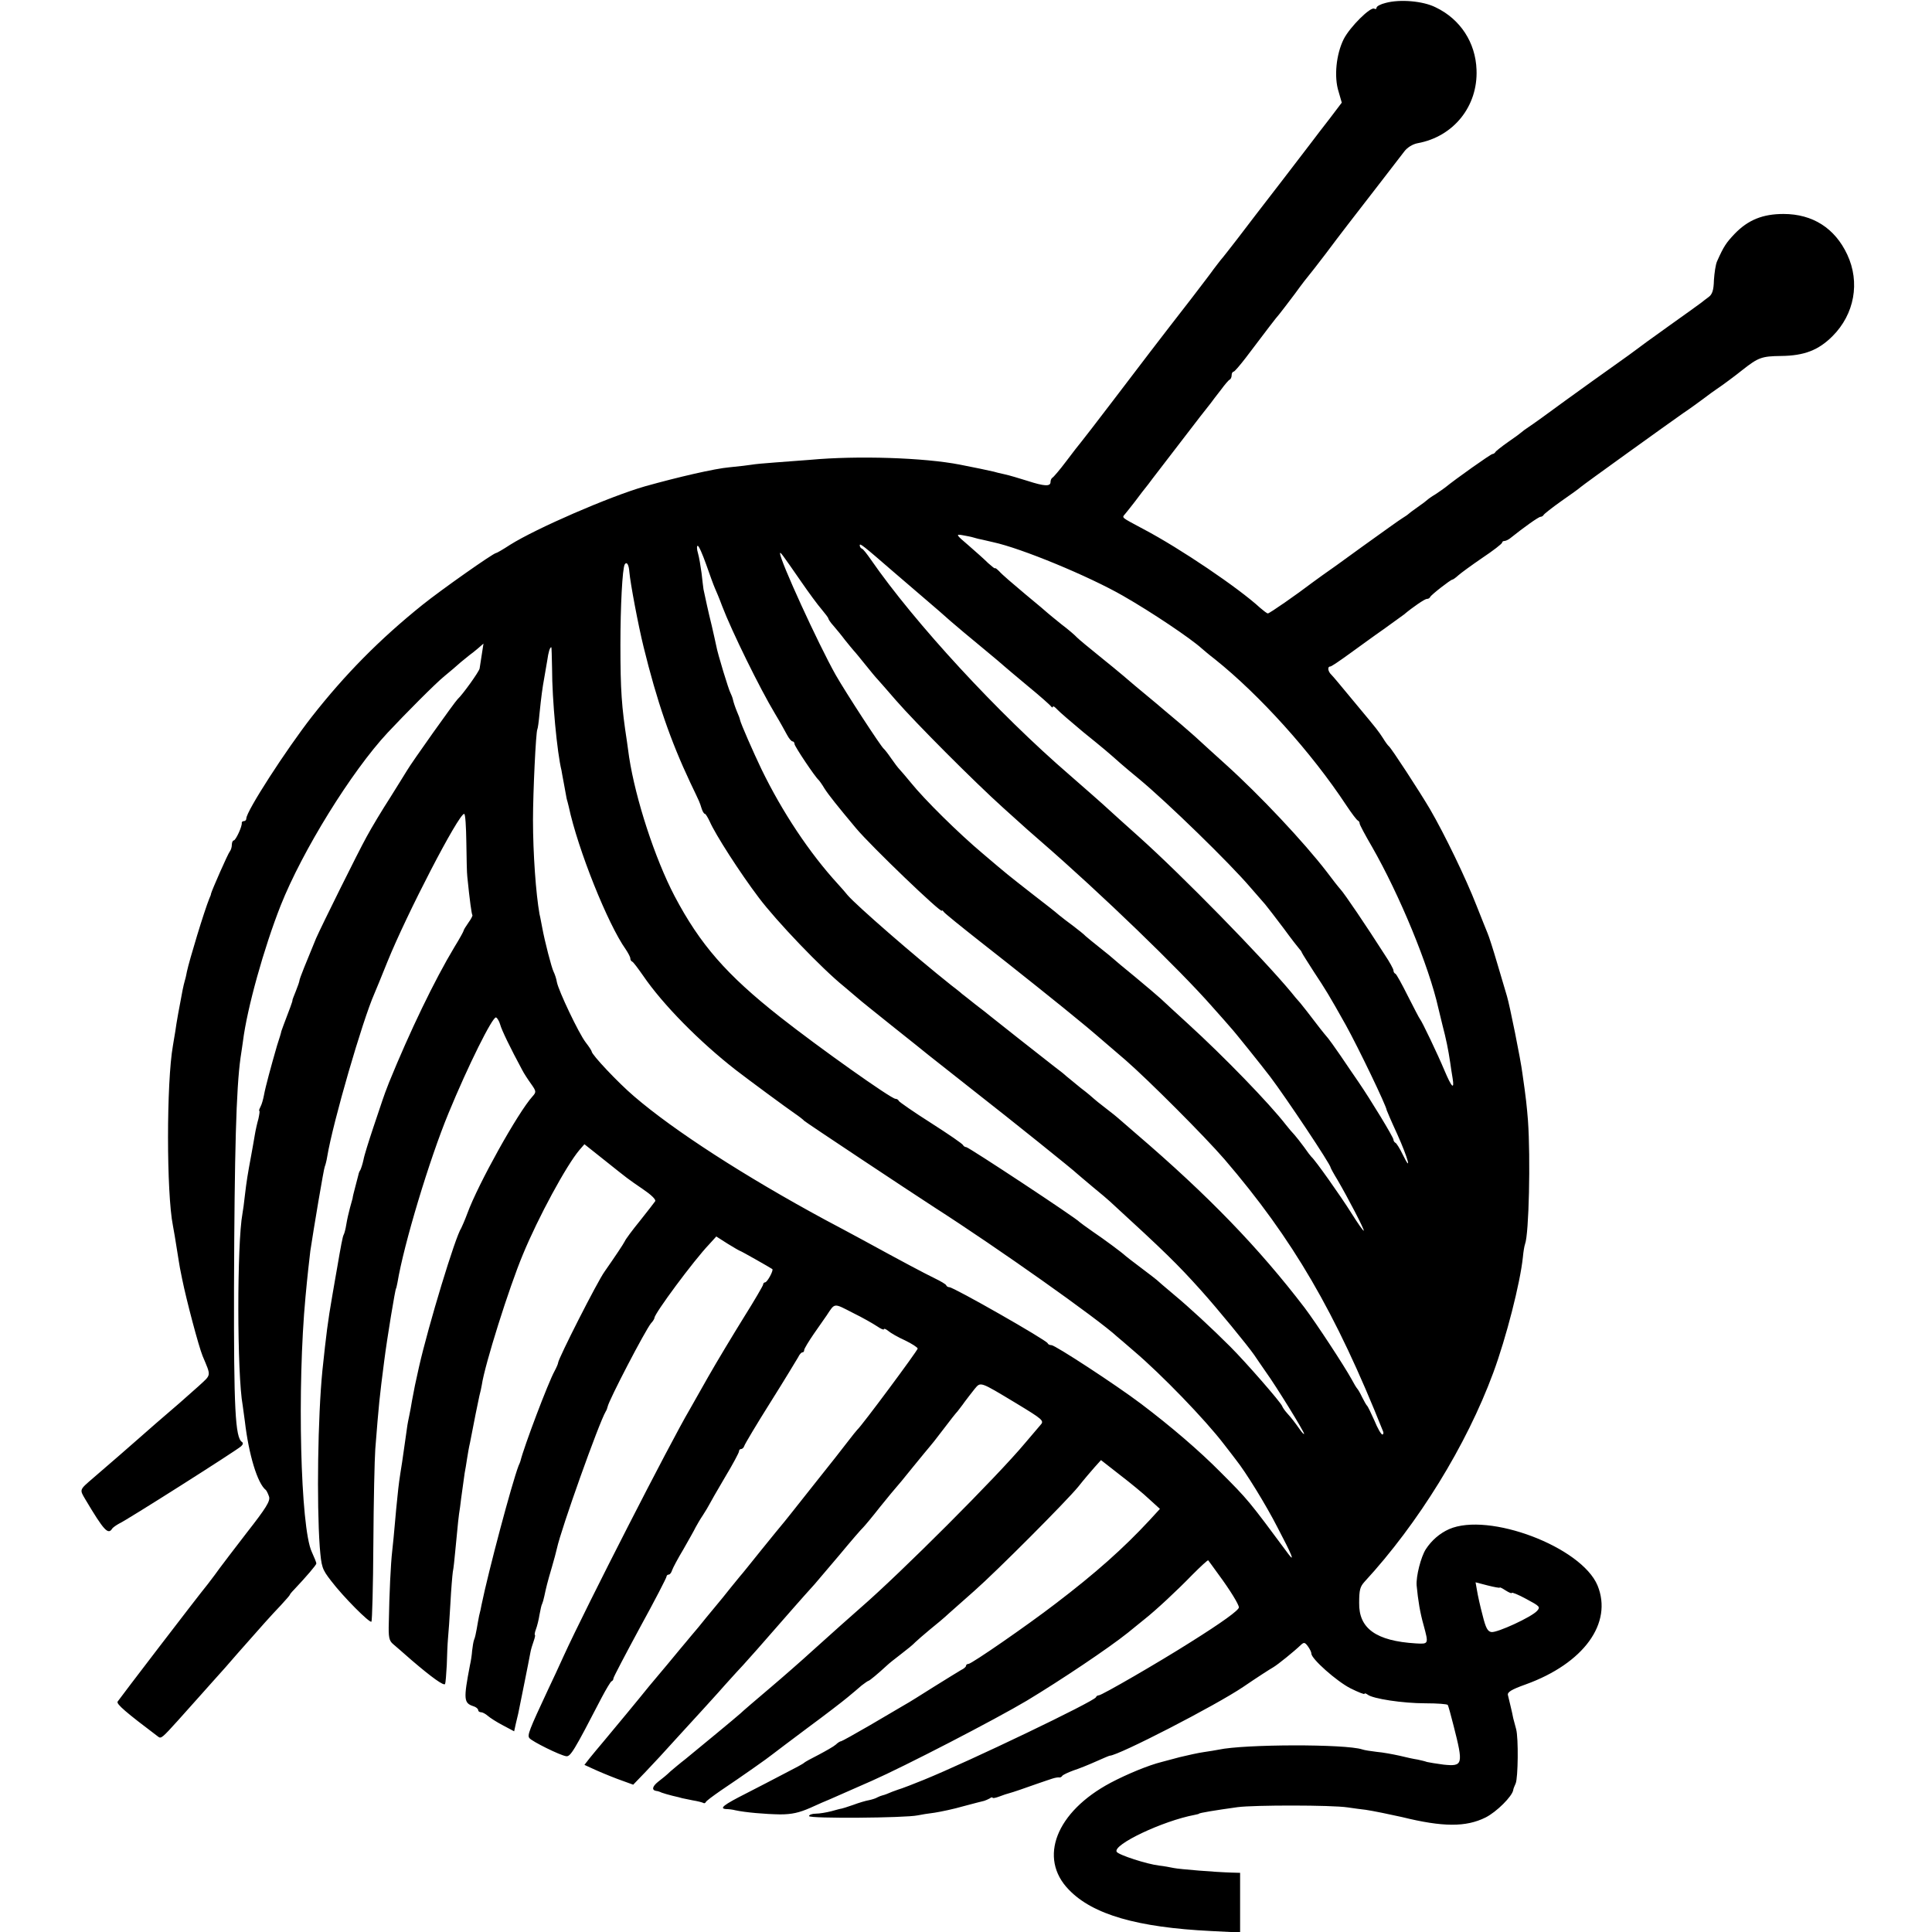
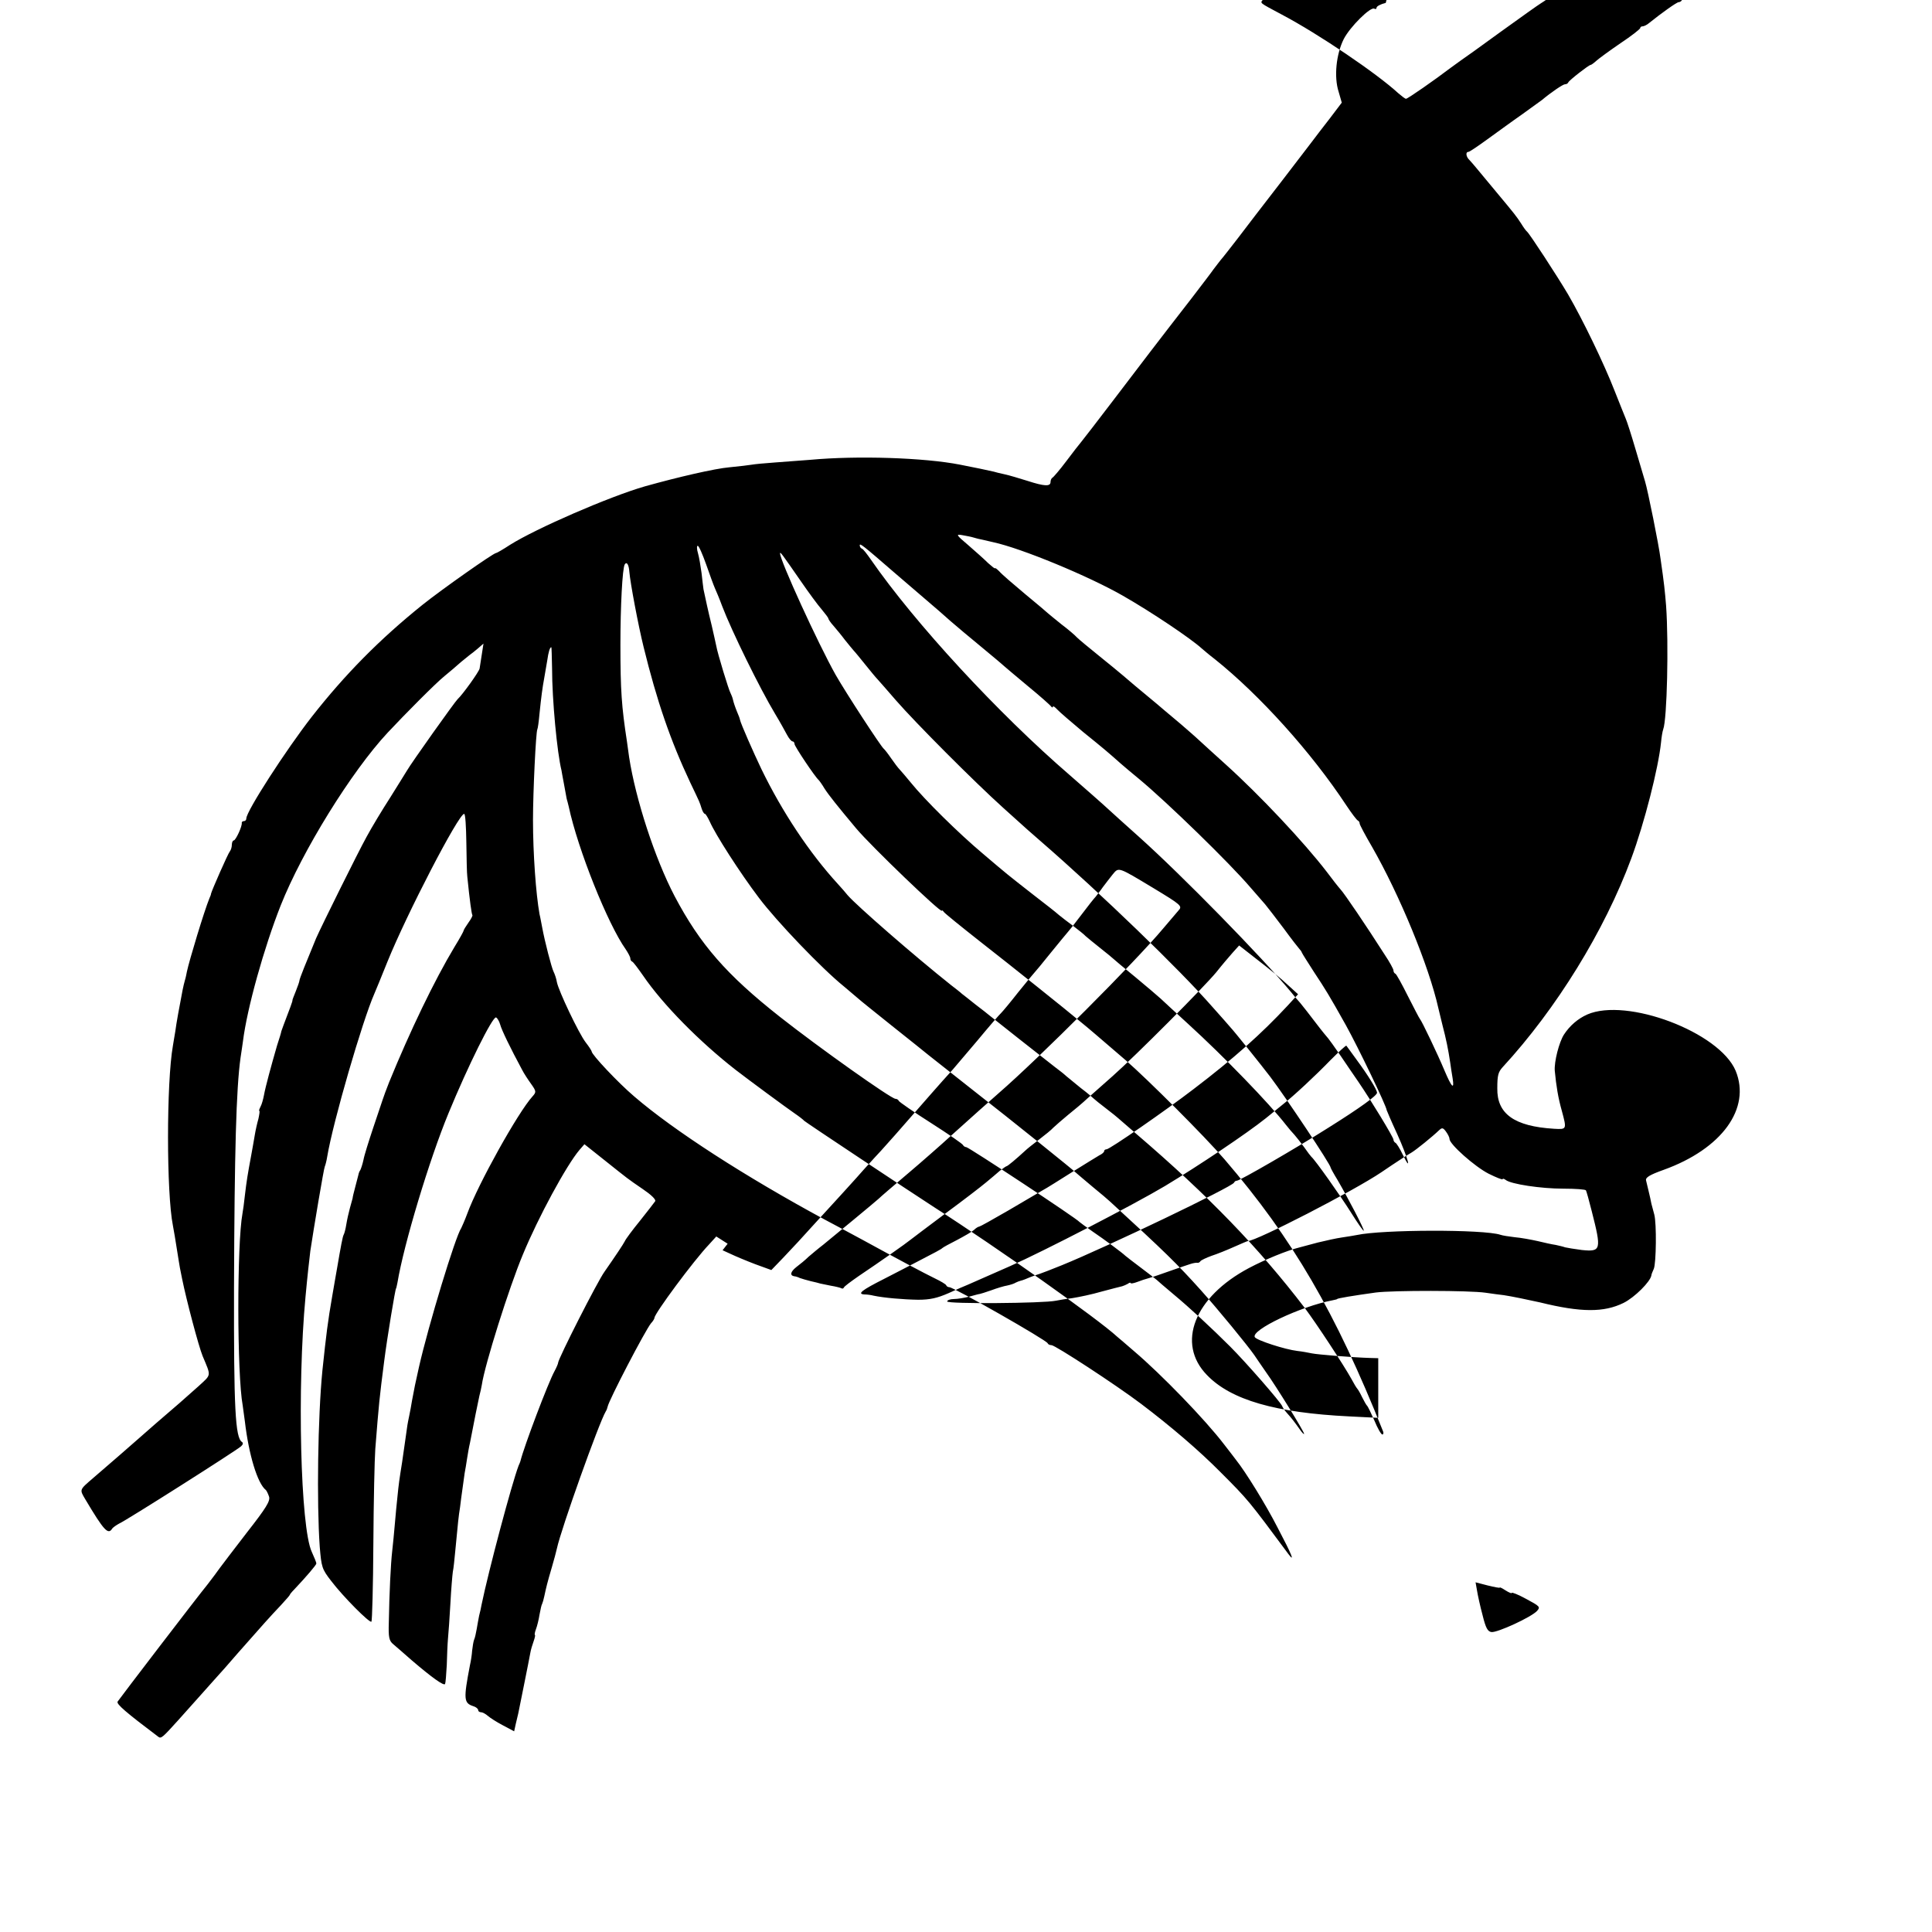
<svg xmlns="http://www.w3.org/2000/svg" version="1.0" width="800pt" height="800pt" viewBox="0 0 800 800" preserveAspectRatio="xMidYMid meet">
  <g transform="translate(0,800) scale(0.1,-0.1)" fill="#000000" stroke="none">
-     <path d="M5738 7988 c-21 -5 -38 -14 -38 -20 0 -5 -4 -7 -9 -4 -15 10 -101 -75 -127 -126 -31 -62 -41 -156 -21 -218 l13 -45 -50 -66 c-28 -36 -62 -80 -76 -99 -14 -18 -67 -87 -118 -154 -117 -152 -120 -155 -189 -246 -32 -41 -62 -80 -68 -86 -5 -7 -19 -24 -30 -39 -11 -16 -52 -69 -90 -119 -136 -175 -210 -272 -327 -426 -65 -85 -124 -162 -131 -170 -7 -8 -35 -44 -62 -80 -27 -36 -53 -66 -57 -68 -4 -2 -8 -10 -8 -18 0 -19 -25 -18 -96 5 -32 10 -75 23 -94 27 -19 4 -39 9 -45 11 -11 3 -93 20 -140 29 -148 29 -425 38 -620 20 -38 -3 -104 -8 -146 -11 -42 -3 -85 -7 -95 -9 -11 -2 -53 -7 -94 -11 -59 -5 -211 -40 -350 -79 -146 -42 -450 -174 -558 -242 -29 -19 -55 -34 -58 -34 -11 0 -228 -153 -304 -214 -178 -143 -321 -288 -459 -464 -106 -136 -271 -391 -271 -421 0 -6 -4 -11 -10 -11 -5 0 -9 -3 -9 -7 3 -13 -25 -73 -33 -73 -4 0 -8 -8 -8 -18 0 -10 -4 -22 -8 -27 -8 -9 -75 -162 -78 -175 0 -3 -3 -12 -7 -20 -22 -54 -83 -256 -93 -303 -2 -10 -5 -26 -8 -35 -3 -9 -7 -28 -10 -42 -13 -67 -26 -138 -30 -170 -3 -19 -8 -46 -10 -60 -27 -152 -27 -610 0 -745 4 -19 10 -58 20 -120 2 -16 7 -41 9 -55 3 -14 7 -34 9 -45 18 -89 68 -278 85 -320 36 -86 37 -75 -17 -125 -28 -25 -63 -56 -79 -70 -45 -38 -155 -134 -167 -145 -12 -11 -142 -124 -190 -165 -58 -50 -57 -47 -33 -88 78 -131 95 -149 112 -121 4 5 17 14 28 20 25 10 485 302 505 320 8 7 10 14 4 18 -28 18 -34 139 -33 641 2 565 9 821 27 950 4 25 8 55 10 68 17 137 87 387 156 562 90 227 293 555 443 716 73 78 199 205 235 234 23 19 54 45 68 58 15 12 32 26 37 30 6 4 21 16 34 27 l23 20 -7 -45 c-4 -25 -8 -51 -9 -58 -2 -13 -71 -109 -91 -127 -11 -10 -191 -263 -210 -296 -5 -9 -37 -59 -69 -111 -33 -51 -77 -124 -98 -163 -35 -63 -187 -370 -209 -420 -41 -99 -69 -168 -69 -175 0 -4 -7 -24 -15 -44 -8 -20 -15 -37 -14 -38 1 -3 -11 -35 -37 -103 -4 -11 -8 -22 -9 -25 0 -3 -8 -30 -18 -60 -24 -83 -48 -171 -54 -205 -3 -16 -9 -38 -14 -47 -5 -10 -8 -18 -5 -18 2 0 0 -15 -4 -33 -5 -17 -12 -48 -15 -67 -3 -19 -10 -57 -15 -85 -14 -75 -19 -105 -26 -165 -3 -30 -8 -64 -10 -75 -23 -123 -23 -666 1 -795 2 -14 6 -43 9 -66 16 -137 52 -257 87 -284 3 -3 9 -15 13 -27 6 -18 -12 -47 -91 -148 -54 -70 -105 -137 -113 -148 -8 -12 -31 -42 -50 -67 -45 -55 -363 -471 -373 -486 -6 -10 35 -45 169 -146 11 -8 17 -3 81 68 15 17 57 64 93 104 36 41 70 78 75 84 6 6 42 47 80 91 103 117 136 154 178 198 20 22 37 41 37 43 0 2 8 12 18 22 50 53 92 102 92 108 0 4 -9 26 -19 48 -47 100 -61 683 -26 1056 8 87 15 148 20 190 13 87 56 344 60 350 2 4 7 22 10 41 24 144 146 563 195 674 5 11 29 70 54 132 80 198 295 613 318 613 5 0 8 -53 9 -117 1 -65 2 -129 4 -143 10 -100 18 -156 21 -159 2 -2 -5 -16 -16 -31 -11 -16 -20 -30 -20 -33 0 -3 -17 -34 -38 -68 -83 -138 -185 -350 -271 -561 -11 -28 -23 -60 -27 -73 -2 -5 -19 -56 -38 -113 -19 -57 -38 -117 -41 -135 -4 -18 -10 -36 -13 -42 -4 -5 -7 -14 -8 -20 -1 -5 -7 -28 -13 -50 -6 -22 -11 -43 -11 -47 -1 -4 -6 -22 -11 -40 -5 -18 -12 -49 -15 -68 -3 -19 -8 -38 -11 -43 -4 -6 -12 -49 -27 -137 -3 -14 -11 -65 -20 -115 -19 -109 -25 -159 -41 -310 -19 -193 -24 -547 -11 -730 7 -84 9 -92 47 -141 51 -67 160 -176 167 -169 3 3 7 148 8 323 1 174 5 351 8 392 15 190 17 210 37 365 12 95 46 300 49 300 1 0 3 11 6 25 26 157 132 509 211 700 81 197 183 402 197 397 5 -2 13 -15 17 -29 6 -23 43 -99 91 -188 7 -14 24 -40 37 -58 22 -31 22 -34 6 -52 -60 -66 -226 -364 -270 -485 -10 -27 -22 -54 -25 -60 -24 -34 -136 -403 -175 -575 -17 -77 -18 -80 -29 -140 -3 -19 -8 -46 -11 -60 -3 -14 -8 -38 -10 -55 -5 -38 -13 -89 -20 -140 -12 -75 -14 -90 -19 -140 -3 -27 -8 -79 -11 -115 -3 -36 -8 -87 -11 -113 -6 -51 -12 -176 -14 -295 -2 -61 1 -76 18 -90 11 -9 45 -39 77 -67 83 -71 133 -107 138 -98 2 4 5 40 7 78 1 39 3 88 5 110 2 22 7 87 10 145 3 58 8 117 10 131 3 14 7 52 10 85 11 117 14 147 20 183 2 20 7 54 10 76 3 22 7 51 9 65 3 14 7 41 10 60 3 19 8 49 12 65 16 84 34 173 39 195 4 14 8 34 10 45 12 83 113 404 170 540 63 153 181 371 235 434 l20 23 83 -66 c103 -82 92 -74 159 -120 34 -23 55 -43 51 -50 -4 -6 -32 -42 -63 -81 -31 -38 -60 -77 -63 -85 -6 -12 -38 -60 -84 -126 -29 -40 -191 -359 -192 -377 0 -4 -7 -20 -15 -35 -26 -47 -126 -311 -141 -372 -1 -3 -4 -12 -8 -20 -28 -74 -124 -434 -153 -575 -2 -11 -6 -31 -10 -45 -3 -14 -7 -38 -10 -55 -3 -16 -7 -37 -11 -45 -3 -8 -6 -28 -8 -45 -1 -16 -5 -43 -9 -60 -27 -141 -26 -157 14 -170 11 -3 20 -11 20 -16 0 -5 5 -9 12 -9 6 0 19 -7 28 -15 9 -8 37 -26 62 -39 l47 -25 7 32 c4 18 9 37 10 42 1 6 12 59 24 119 12 60 24 120 26 132 2 13 9 35 14 49 5 14 7 25 5 25 -2 0 -1 10 4 23 5 13 12 41 15 61 4 21 8 41 11 45 2 4 6 18 9 32 7 33 12 55 31 119 9 30 18 65 21 78 17 80 174 520 202 567 4 6 7 15 8 20 5 27 156 317 180 346 8 8 14 19 14 22 0 18 163 238 226 304 l30 33 47 -30 c26 -16 50 -30 52 -30 3 0 123 -68 133 -75 6 -5 -21 -55 -30 -55 -4 0 -8 -4 -8 -9 0 -4 -36 -66 -80 -136 -44 -71 -111 -182 -148 -247 -37 -65 -72 -127 -77 -136 -78 -132 -431 -822 -520 -1017 -20 -44 -49 -107 -65 -140 -80 -171 -87 -190 -78 -202 11 -14 126 -71 152 -75 18 -3 32 20 147 242 19 36 37 66 41 68 5 2 8 7 8 12 0 5 50 100 110 211 61 111 110 206 110 211 0 4 4 8 9 8 5 0 11 8 14 18 3 9 24 49 47 87 22 39 45 79 50 90 6 11 19 34 30 50 11 17 23 37 27 45 4 8 33 59 65 113 32 53 58 102 58 107 0 6 4 10 9 10 5 0 11 6 13 13 2 7 50 88 108 180 58 92 109 177 115 187 5 11 13 20 17 20 5 0 8 4 8 10 0 5 18 35 40 67 22 32 46 66 53 76 35 53 28 52 108 11 41 -20 86 -46 101 -56 16 -11 28 -16 28 -12 0 4 8 1 18 -7 9 -8 40 -26 69 -39 29 -14 52 -29 53 -34 0 -8 -233 -322 -250 -336 -3 -3 -21 -25 -40 -50 -19 -25 -77 -99 -130 -165 -52 -66 -98 -124 -103 -130 -4 -5 -17 -21 -28 -35 -12 -14 -56 -68 -98 -120 -42 -52 -80 -100 -86 -106 -5 -6 -23 -28 -40 -49 -16 -21 -46 -57 -65 -80 -19 -23 -50 -60 -68 -83 -19 -22 -42 -50 -52 -62 -10 -12 -33 -39 -50 -60 -17 -21 -40 -48 -50 -60 -10 -12 -33 -39 -52 -62 -45 -56 -142 -173 -188 -228 -21 -25 -48 -57 -59 -71 l-21 -27 35 -16 c19 -9 64 -28 101 -42 l66 -24 51 53 c29 30 88 94 132 143 44 48 92 101 107 117 15 17 56 61 90 100 35 39 68 75 74 81 5 6 32 36 59 66 156 178 172 197 238 270 7 8 53 62 102 120 48 58 93 110 99 115 6 6 38 44 70 85 33 41 63 77 66 80 3 3 35 41 70 85 36 44 67 82 70 85 3 3 28 34 55 70 27 36 54 70 60 76 5 7 19 24 30 40 11 15 30 39 41 53 25 30 21 31 169 -58 114 -69 120 -74 103 -92 -7 -8 -35 -41 -63 -74 -116 -139 -515 -538 -681 -682 -19 -16 -134 -119 -205 -183 -28 -26 -125 -111 -163 -143 -73 -62 -121 -103 -130 -112 -14 -13 -180 -150 -229 -190 -21 -16 -48 -39 -61 -50 -12 -12 -35 -31 -51 -43 -25 -20 -27 -35 -7 -38 4 0 14 -3 22 -7 8 -3 29 -9 45 -13 17 -4 35 -8 40 -10 6 -1 25 -5 44 -9 19 -3 38 -8 42 -10 4 -3 9 -2 11 2 1 5 30 26 63 49 85 57 196 135 214 150 9 7 75 57 146 110 72 53 146 110 165 126 19 16 46 38 58 49 13 10 26 19 28 19 4 0 39 29 78 65 6 6 31 26 56 45 25 19 52 41 60 50 8 8 35 31 60 52 25 20 61 50 80 68 19 17 67 59 105 93 94 83 380 370 430 431 22 28 52 63 67 80 l27 30 78 -61 c43 -33 98 -78 122 -101 l44 -40 -44 -48 c-107 -115 -221 -217 -389 -345 -116 -89 -347 -249 -360 -249 -5 0 -10 -3 -10 -8 0 -4 -9 -12 -20 -17 -10 -6 -61 -37 -112 -69 -51 -32 -106 -67 -123 -76 -16 -10 -81 -47 -143 -84 -62 -36 -116 -66 -119 -66 -4 0 -14 -6 -22 -14 -9 -8 -41 -26 -71 -42 -30 -15 -57 -30 -60 -33 -3 -4 -39 -23 -80 -44 -41 -22 -114 -59 -162 -84 -91 -46 -112 -62 -81 -64 10 0 27 -2 38 -5 42 -9 123 -16 185 -17 49 0 79 7 125 27 33 15 69 31 80 35 45 20 114 50 175 77 138 61 511 254 642 332 141 85 338 217 418 281 24 20 56 45 69 56 47 37 136 120 198 184 35 35 64 62 66 60 2 -2 21 -29 43 -59 48 -65 84 -124 84 -136 -1 -12 -68 -61 -202 -145 -131 -83 -366 -219 -378 -219 -5 0 -10 -3 -12 -8 -7 -17 -524 -265 -713 -342 -44 -18 -84 -33 -90 -35 -5 -1 -23 -8 -40 -14 -16 -7 -34 -14 -40 -15 -5 -1 -15 -5 -21 -8 -6 -4 -21 -9 -35 -12 -13 -2 -43 -11 -67 -20 -23 -8 -45 -15 -47 -15 -3 0 -22 -5 -43 -11 -20 -5 -49 -10 -64 -10 -16 0 -28 -5 -28 -10 0 -11 398 -8 450 3 14 3 45 8 70 11 25 4 79 15 120 27 41 11 80 21 85 22 6 2 16 6 23 10 6 5 12 6 12 3 0 -3 12 -1 28 5 15 6 34 12 42 14 15 4 59 19 115 39 17 6 32 11 35 12 3 1 15 5 27 9 12 4 25 6 29 5 4 -1 10 2 13 7 3 4 24 14 46 22 22 7 64 24 93 37 29 13 55 24 57 24 35 0 439 208 553 285 57 39 113 75 124 81 19 11 88 67 115 93 12 11 16 11 28 -5 8 -11 15 -24 15 -31 0 -22 105 -115 162 -144 32 -16 58 -26 58 -23 0 4 6 2 13 -3 21 -17 145 -36 239 -36 49 0 91 -3 93 -7 2 -3 13 -42 24 -86 41 -161 39 -169 -41 -161 -30 4 -61 9 -69 11 -8 3 -25 7 -39 10 -14 2 -47 9 -75 16 -27 6 -70 14 -95 16 -25 3 -51 7 -59 10 -69 23 -489 22 -595 -1 -11 -2 -39 -7 -61 -10 -22 -3 -67 -13 -100 -21 -33 -9 -67 -18 -75 -20 -53 -13 -143 -50 -211 -86 -226 -120 -301 -312 -173 -443 99 -103 284 -156 589 -171 l120 -6 0 123 0 124 -35 1 c-69 2 -216 14 -240 19 -14 3 -41 8 -60 10 -51 6 -168 44 -176 57 -18 29 190 128 323 153 10 2 18 4 18 5 0 3 66 14 160 27 69 9 389 9 455 -1 25 -4 59 -8 75 -10 28 -4 106 -20 150 -30 170 -42 265 -42 346 -2 46 23 111 88 115 114 0 4 5 16 10 27 10 23 12 188 2 225 -4 14 -9 34 -12 45 -2 11 -7 34 -11 50 -4 17 -9 37 -11 46 -3 12 14 23 73 44 241 87 362 254 298 410 -67 160 -451 305 -615 233 -38 -17 -72 -46 -96 -83 -20 -31 -41 -112 -38 -150 6 -63 14 -112 29 -165 21 -78 21 -78 -32 -75 -165 10 -237 62 -235 168 0 54 4 67 22 87 223 242 422 565 533 865 54 146 112 373 123 480 2 22 6 46 9 54 16 42 23 354 12 511 -5 61 -8 92 -23 195 -7 57 -53 284 -64 320 -5 17 -23 77 -40 135 -17 58 -35 114 -40 125 -5 11 -25 63 -46 115 -44 113 -132 295 -193 400 -45 76 -159 251 -170 260 -4 3 -15 18 -24 33 -21 32 -24 36 -104 132 -87 105 -97 117 -110 131 -15 14 -17 34 -5 34 5 0 40 24 80 53 39 28 103 75 142 102 39 28 76 55 83 60 38 32 87 65 95 65 6 0 12 3 14 8 4 9 85 72 92 72 3 0 14 8 25 18 10 9 55 42 99 72 45 30 81 58 82 63 0 4 4 7 10 7 5 0 18 6 27 14 51 41 114 86 122 86 5 0 11 4 13 8 2 4 35 30 73 57 39 27 75 53 80 58 15 13 363 263 423 305 30 20 68 48 87 62 18 14 43 32 55 40 20 13 79 57 105 78 66 52 80 57 160 58 96 1 155 24 213 82 91 91 115 223 61 338 -51 109 -143 168 -264 168 -85 0 -146 -24 -202 -82 -35 -37 -45 -51 -73 -114 -6 -13 -11 -48 -13 -78 -1 -42 -7 -59 -22 -70 -11 -8 -24 -18 -30 -23 -5 -4 -66 -48 -135 -97 -69 -49 -129 -93 -135 -98 -5 -4 -46 -34 -90 -65 -44 -31 -136 -97 -205 -147 -69 -51 -136 -99 -150 -108 -14 -9 -27 -19 -30 -22 -3 -3 -27 -21 -55 -40 -27 -19 -51 -38 -53 -42 -2 -4 -8 -8 -12 -8 -7 0 -155 -105 -195 -138 -6 -5 -24 -17 -40 -28 -17 -10 -32 -21 -35 -24 -3 -3 -21 -17 -40 -30 -19 -13 -37 -27 -40 -30 -3 -3 -13 -9 -22 -15 -9 -5 -83 -58 -165 -117 -81 -59 -156 -113 -167 -120 -10 -7 -28 -20 -40 -29 -67 -51 -179 -129 -186 -129 -4 0 -18 11 -32 23 -89 82 -331 246 -483 326 -95 51 -90 46 -76 63 6 7 25 31 42 53 16 22 41 54 54 70 12 17 73 95 134 175 61 80 117 152 124 160 6 9 25 33 42 55 16 22 33 42 37 43 4 2 8 10 8 18 0 8 3 14 8 15 4 0 26 26 50 57 81 107 127 168 140 182 7 8 36 47 65 85 28 39 54 72 57 75 3 3 34 43 70 90 65 87 101 133 231 301 41 53 83 108 94 122 12 16 34 30 55 34 149 27 250 153 244 304 -4 113 -67 210 -170 259 -52 26 -147 34 -206 18z m-1706 -2214 c9 -3 26 -7 37 -9 12 -3 31 -7 43 -10 117 -25 397 -141 538 -222 119 -68 281 -177 326 -218 6 -5 30 -26 55 -45 185 -148 399 -385 544 -605 22 -33 43 -61 48 -63 4 -2 7 -7 7 -12 0 -5 23 -48 51 -96 114 -199 236 -494 275 -669 1 -5 9 -37 17 -70 15 -57 24 -101 32 -155 2 -14 6 -43 10 -65 8 -50 -4 -38 -34 33 -28 67 -94 205 -101 212 -3 3 -25 46 -50 95 -25 50 -48 92 -52 93 -5 2 -8 8 -8 14 0 5 -16 35 -37 66 -74 116 -166 252 -182 269 -9 10 -35 43 -58 74 -94 122 -275 315 -418 444 -43 39 -93 84 -110 100 -18 17 -52 46 -76 67 -24 20 -55 46 -69 58 -14 12 -42 36 -63 53 -45 37 -72 60 -107 90 -14 12 -59 49 -100 82 -41 33 -82 67 -90 75 -8 9 -37 34 -65 55 -27 22 -52 42 -55 45 -3 3 -45 39 -95 80 -49 41 -98 83 -107 94 -10 10 -18 16 -18 13 0 -3 -12 7 -28 21 -15 15 -52 48 -82 74 -52 44 -53 47 -25 42 17 -3 38 -7 47 -10z m-331 -143 c41 -35 101 -87 134 -115 33 -28 78 -67 100 -87 22 -19 81 -69 130 -109 50 -41 92 -77 95 -80 3 -3 46 -39 95 -80 50 -41 93 -79 97 -85 4 -5 8 -6 8 -1 0 4 8 -1 18 -12 9 -10 58 -52 107 -93 88 -71 103 -84 156 -131 15 -13 48 -41 75 -63 117 -97 375 -348 462 -450 24 -27 51 -59 61 -70 9 -11 44 -56 77 -100 32 -44 62 -82 65 -85 3 -3 8 -9 10 -15 2 -5 25 -41 50 -80 47 -71 62 -95 132 -220 51 -92 168 -335 169 -352 0 -1 19 -46 44 -100 45 -100 62 -165 22 -83 -12 25 -26 47 -30 48 -4 2 -8 8 -8 13 0 10 -95 166 -145 239 -17 25 -51 74 -75 110 -25 36 -47 67 -50 70 -3 3 -27 32 -52 65 -25 33 -54 70 -64 82 -11 12 -28 32 -38 45 -119 143 -450 482 -631 644 -55 49 -109 98 -121 109 -20 19 -110 98 -164 145 -297 256 -642 630 -824 893 -16 23 -32 44 -37 45 -5 2 -9 8 -9 14 0 10 13 0 141 -111z m-777 32 c15 -43 31 -87 36 -98 5 -11 19 -44 30 -74 40 -105 157 -343 219 -446 20 -33 42 -73 50 -88 8 -15 18 -27 23 -27 4 0 8 -5 8 -11 0 -9 84 -135 100 -149 3 -3 14 -18 24 -35 18 -28 54 -73 131 -165 62 -74 355 -355 355 -341 0 3 4 1 8 -5 4 -6 72 -61 152 -124 128 -100 351 -278 419 -335 25 -20 68 -57 182 -155 94 -82 325 -313 409 -410 284 -331 460 -633 657 -1127 3 -7 1 -13 -3 -13 -5 0 -20 26 -33 58 -14 31 -27 59 -31 62 -3 3 -12 19 -20 35 -8 17 -17 32 -20 35 -3 3 -14 21 -24 40 -31 56 -145 230 -194 295 -189 247 -397 463 -697 720 -38 33 -72 62 -75 65 -3 3 -25 21 -50 40 -25 19 -47 37 -50 40 -3 3 -27 24 -55 45 -27 22 -55 45 -61 50 -6 6 -26 22 -45 36 -54 42 -252 198 -269 212 -8 7 -35 28 -60 47 -24 19 -50 40 -57 45 -6 6 -27 22 -45 36 -151 120 -391 329 -428 372 -8 10 -26 31 -40 46 -119 130 -231 299 -317 476 -33 69 -86 189 -89 205 0 3 -6 19 -13 35 -7 17 -14 38 -16 48 -2 9 -7 21 -10 27 -7 11 -54 165 -59 195 -2 11 -11 49 -19 85 -15 60 -26 113 -34 150 -1 8 -5 38 -8 67 -4 29 -10 66 -15 83 -5 16 -5 30 -1 30 5 0 20 -35 35 -77z m391 -68 c33 -48 72 -101 87 -118 15 -18 28 -35 28 -38 0 -3 9 -17 21 -30 11 -13 33 -39 47 -58 15 -19 32 -39 37 -45 6 -6 27 -32 48 -58 21 -26 43 -53 50 -60 7 -7 41 -47 77 -88 80 -92 324 -337 444 -445 112 -101 103 -93 156 -139 250 -217 574 -530 710 -685 36 -40 70 -79 75 -85 13 -13 130 -159 165 -205 65 -86 250 -363 250 -376 0 -2 13 -26 29 -52 42 -72 112 -206 108 -209 -2 -2 -25 31 -52 74 -44 70 -150 220 -165 232 -3 3 -17 21 -30 40 -14 19 -32 42 -40 51 -8 8 -24 27 -35 41 -69 89 -256 282 -405 418 -51 47 -103 94 -114 105 -12 11 -59 51 -106 90 -47 38 -87 72 -90 75 -3 3 -27 23 -55 45 -27 21 -54 44 -60 49 -5 6 -28 24 -50 41 -22 16 -49 37 -60 46 -11 10 -58 47 -105 83 -115 90 -104 81 -210 171 -100 84 -241 223 -299 295 -19 23 -40 48 -46 54 -6 6 -22 27 -35 46 -13 19 -27 37 -31 40 -12 10 -155 229 -199 306 -72 128 -231 475 -230 503 1 7 8 -3 85 -114z m-709 37 c4 -47 37 -222 59 -311 55 -224 111 -387 193 -561 42 -88 38 -79 47 -107 4 -13 10 -23 14 -23 3 0 12 -15 20 -32 23 -53 125 -212 203 -315 72 -96 260 -293 353 -368 26 -22 53 -45 59 -50 6 -6 70 -57 141 -114 72 -57 139 -111 150 -120 11 -9 94 -74 185 -146 160 -125 420 -334 430 -345 3 -3 32 -27 65 -55 33 -27 65 -54 71 -60 227 -208 280 -260 377 -368 70 -78 192 -227 220 -267 9 -14 31 -45 48 -70 44 -61 159 -248 159 -257 0 -4 -8 4 -17 17 -22 31 -34 47 -54 69 -9 10 -18 23 -20 29 -7 17 -149 180 -215 246 -78 78 -169 162 -234 216 -36 30 -67 57 -70 60 -3 3 -32 25 -65 50 -33 25 -62 47 -65 50 -12 12 -89 69 -135 100 -27 19 -52 37 -55 40 -9 13 -459 310 -469 310 -5 0 -11 4 -13 8 -1 5 -61 46 -133 92 -71 45 -131 87 -133 91 -2 5 -8 9 -14 9 -18 0 -318 213 -478 339 -222 175 -331 300 -437 501 -81 155 -161 400 -188 575 -3 22 -7 51 -9 65 -22 143 -27 211 -27 400 0 157 8 317 18 333 8 13 17 -1 19 -31z m-320 -400 c0 -130 21 -350 39 -422 0 -3 5 -27 10 -55 5 -27 10 -54 11 -60 1 -5 3 -12 4 -15 1 -3 3 -12 5 -20 38 -178 162 -487 236 -591 10 -15 19 -32 19 -37 0 -6 3 -12 8 -14 4 -1 24 -28 45 -58 82 -120 233 -273 383 -390 49 -38 213 -159 244 -180 19 -13 37 -27 40 -31 4 -5 441 -295 540 -359 259 -166 676 -461 756 -535 6 -5 38 -32 70 -60 113 -96 294 -283 372 -385 23 -30 46 -59 50 -65 40 -50 124 -186 172 -280 60 -114 73 -147 45 -110 -164 221 -166 224 -281 339 -88 89 -206 190 -329 283 -106 80 -356 243 -371 243 -7 0 -14 3 -16 8 -5 13 -389 232 -407 232 -5 0 -11 3 -13 8 -1 4 -23 17 -48 29 -43 21 -130 67 -300 160 -41 22 -111 60 -155 83 -329 178 -624 368 -789 510 -66 56 -176 173 -176 186 0 3 -11 20 -25 38 -29 38 -112 213 -119 249 -2 14 -9 34 -14 44 -8 16 -36 123 -47 183 -3 14 -7 39 -11 55 -15 84 -27 251 -27 390 0 115 12 365 18 375 2 3 6 32 9 65 7 69 12 107 20 150 3 17 8 48 12 70 5 36 11 55 17 55 1 0 2 -39 3 -88z m3924 -3806 c0 3 11 -3 25 -12 14 -9 25 -13 25 -10 0 4 27 -7 60 -25 56 -30 59 -33 45 -49 -23 -26 -165 -91 -189 -88 -16 2 -24 17 -37 70 -10 37 -20 83 -23 102 l-6 34 50 -13 c28 -7 50 -11 50 -9z" />
+     <path d="M5738 7988 c-21 -5 -38 -14 -38 -20 0 -5 -4 -7 -9 -4 -15 10 -101 -75 -127 -126 -31 -62 -41 -156 -21 -218 l13 -45 -50 -66 c-28 -36 -62 -80 -76 -99 -14 -18 -67 -87 -118 -154 -117 -152 -120 -155 -189 -246 -32 -41 -62 -80 -68 -86 -5 -7 -19 -24 -30 -39 -11 -16 -52 -69 -90 -119 -136 -175 -210 -272 -327 -426 -65 -85 -124 -162 -131 -170 -7 -8 -35 -44 -62 -80 -27 -36 -53 -66 -57 -68 -4 -2 -8 -10 -8 -18 0 -19 -25 -18 -96 5 -32 10 -75 23 -94 27 -19 4 -39 9 -45 11 -11 3 -93 20 -140 29 -148 29 -425 38 -620 20 -38 -3 -104 -8 -146 -11 -42 -3 -85 -7 -95 -9 -11 -2 -53 -7 -94 -11 -59 -5 -211 -40 -350 -79 -146 -42 -450 -174 -558 -242 -29 -19 -55 -34 -58 -34 -11 0 -228 -153 -304 -214 -178 -143 -321 -288 -459 -464 -106 -136 -271 -391 -271 -421 0 -6 -4 -11 -10 -11 -5 0 -9 -3 -9 -7 3 -13 -25 -73 -33 -73 -4 0 -8 -8 -8 -18 0 -10 -4 -22 -8 -27 -8 -9 -75 -162 -78 -175 0 -3 -3 -12 -7 -20 -22 -54 -83 -256 -93 -303 -2 -10 -5 -26 -8 -35 -3 -9 -7 -28 -10 -42 -13 -67 -26 -138 -30 -170 -3 -19 -8 -46 -10 -60 -27 -152 -27 -610 0 -745 4 -19 10 -58 20 -120 2 -16 7 -41 9 -55 3 -14 7 -34 9 -45 18 -89 68 -278 85 -320 36 -86 37 -75 -17 -125 -28 -25 -63 -56 -79 -70 -45 -38 -155 -134 -167 -145 -12 -11 -142 -124 -190 -165 -58 -50 -57 -47 -33 -88 78 -131 95 -149 112 -121 4 5 17 14 28 20 25 10 485 302 505 320 8 7 10 14 4 18 -28 18 -34 139 -33 641 2 565 9 821 27 950 4 25 8 55 10 68 17 137 87 387 156 562 90 227 293 555 443 716 73 78 199 205 235 234 23 19 54 45 68 58 15 12 32 26 37 30 6 4 21 16 34 27 l23 20 -7 -45 c-4 -25 -8 -51 -9 -58 -2 -13 -71 -109 -91 -127 -11 -10 -191 -263 -210 -296 -5 -9 -37 -59 -69 -111 -33 -51 -77 -124 -98 -163 -35 -63 -187 -370 -209 -420 -41 -99 -69 -168 -69 -175 0 -4 -7 -24 -15 -44 -8 -20 -15 -37 -14 -38 1 -3 -11 -35 -37 -103 -4 -11 -8 -22 -9 -25 0 -3 -8 -30 -18 -60 -24 -83 -48 -171 -54 -205 -3 -16 -9 -38 -14 -47 -5 -10 -8 -18 -5 -18 2 0 0 -15 -4 -33 -5 -17 -12 -48 -15 -67 -3 -19 -10 -57 -15 -85 -14 -75 -19 -105 -26 -165 -3 -30 -8 -64 -10 -75 -23 -123 -23 -666 1 -795 2 -14 6 -43 9 -66 16 -137 52 -257 87 -284 3 -3 9 -15 13 -27 6 -18 -12 -47 -91 -148 -54 -70 -105 -137 -113 -148 -8 -12 -31 -42 -50 -67 -45 -55 -363 -471 -373 -486 -6 -10 35 -45 169 -146 11 -8 17 -3 81 68 15 17 57 64 93 104 36 41 70 78 75 84 6 6 42 47 80 91 103 117 136 154 178 198 20 22 37 41 37 43 0 2 8 12 18 22 50 53 92 102 92 108 0 4 -9 26 -19 48 -47 100 -61 683 -26 1056 8 87 15 148 20 190 13 87 56 344 60 350 2 4 7 22 10 41 24 144 146 563 195 674 5 11 29 70 54 132 80 198 295 613 318 613 5 0 8 -53 9 -117 1 -65 2 -129 4 -143 10 -100 18 -156 21 -159 2 -2 -5 -16 -16 -31 -11 -16 -20 -30 -20 -33 0 -3 -17 -34 -38 -68 -83 -138 -185 -350 -271 -561 -11 -28 -23 -60 -27 -73 -2 -5 -19 -56 -38 -113 -19 -57 -38 -117 -41 -135 -4 -18 -10 -36 -13 -42 -4 -5 -7 -14 -8 -20 -1 -5 -7 -28 -13 -50 -6 -22 -11 -43 -11 -47 -1 -4 -6 -22 -11 -40 -5 -18 -12 -49 -15 -68 -3 -19 -8 -38 -11 -43 -4 -6 -12 -49 -27 -137 -3 -14 -11 -65 -20 -115 -19 -109 -25 -159 -41 -310 -19 -193 -24 -547 -11 -730 7 -84 9 -92 47 -141 51 -67 160 -176 167 -169 3 3 7 148 8 323 1 174 5 351 8 392 15 190 17 210 37 365 12 95 46 300 49 300 1 0 3 11 6 25 26 157 132 509 211 700 81 197 183 402 197 397 5 -2 13 -15 17 -29 6 -23 43 -99 91 -188 7 -14 24 -40 37 -58 22 -31 22 -34 6 -52 -60 -66 -226 -364 -270 -485 -10 -27 -22 -54 -25 -60 -24 -34 -136 -403 -175 -575 -17 -77 -18 -80 -29 -140 -3 -19 -8 -46 -11 -60 -3 -14 -8 -38 -10 -55 -5 -38 -13 -89 -20 -140 -12 -75 -14 -90 -19 -140 -3 -27 -8 -79 -11 -115 -3 -36 -8 -87 -11 -113 -6 -51 -12 -176 -14 -295 -2 -61 1 -76 18 -90 11 -9 45 -39 77 -67 83 -71 133 -107 138 -98 2 4 5 40 7 78 1 39 3 88 5 110 2 22 7 87 10 145 3 58 8 117 10 131 3 14 7 52 10 85 11 117 14 147 20 183 2 20 7 54 10 76 3 22 7 51 9 65 3 14 7 41 10 60 3 19 8 49 12 65 16 84 34 173 39 195 4 14 8 34 10 45 12 83 113 404 170 540 63 153 181 371 235 434 l20 23 83 -66 c103 -82 92 -74 159 -120 34 -23 55 -43 51 -50 -4 -6 -32 -42 -63 -81 -31 -38 -60 -77 -63 -85 -6 -12 -38 -60 -84 -126 -29 -40 -191 -359 -192 -377 0 -4 -7 -20 -15 -35 -26 -47 -126 -311 -141 -372 -1 -3 -4 -12 -8 -20 -28 -74 -124 -434 -153 -575 -2 -11 -6 -31 -10 -45 -3 -14 -7 -38 -10 -55 -3 -16 -7 -37 -11 -45 -3 -8 -6 -28 -8 -45 -1 -16 -5 -43 -9 -60 -27 -141 -26 -157 14 -170 11 -3 20 -11 20 -16 0 -5 5 -9 12 -9 6 0 19 -7 28 -15 9 -8 37 -26 62 -39 l47 -25 7 32 c4 18 9 37 10 42 1 6 12 59 24 119 12 60 24 120 26 132 2 13 9 35 14 49 5 14 7 25 5 25 -2 0 -1 10 4 23 5 13 12 41 15 61 4 21 8 41 11 45 2 4 6 18 9 32 7 33 12 55 31 119 9 30 18 65 21 78 17 80 174 520 202 567 4 6 7 15 8 20 5 27 156 317 180 346 8 8 14 19 14 22 0 18 163 238 226 304 l30 33 47 -30 l-21 -27 35 -16 c19 -9 64 -28 101 -42 l66 -24 51 53 c29 30 88 94 132 143 44 48 92 101 107 117 15 17 56 61 90 100 35 39 68 75 74 81 5 6 32 36 59 66 156 178 172 197 238 270 7 8 53 62 102 120 48 58 93 110 99 115 6 6 38 44 70 85 33 41 63 77 66 80 3 3 35 41 70 85 36 44 67 82 70 85 3 3 28 34 55 70 27 36 54 70 60 76 5 7 19 24 30 40 11 15 30 39 41 53 25 30 21 31 169 -58 114 -69 120 -74 103 -92 -7 -8 -35 -41 -63 -74 -116 -139 -515 -538 -681 -682 -19 -16 -134 -119 -205 -183 -28 -26 -125 -111 -163 -143 -73 -62 -121 -103 -130 -112 -14 -13 -180 -150 -229 -190 -21 -16 -48 -39 -61 -50 -12 -12 -35 -31 -51 -43 -25 -20 -27 -35 -7 -38 4 0 14 -3 22 -7 8 -3 29 -9 45 -13 17 -4 35 -8 40 -10 6 -1 25 -5 44 -9 19 -3 38 -8 42 -10 4 -3 9 -2 11 2 1 5 30 26 63 49 85 57 196 135 214 150 9 7 75 57 146 110 72 53 146 110 165 126 19 16 46 38 58 49 13 10 26 19 28 19 4 0 39 29 78 65 6 6 31 26 56 45 25 19 52 41 60 50 8 8 35 31 60 52 25 20 61 50 80 68 19 17 67 59 105 93 94 83 380 370 430 431 22 28 52 63 67 80 l27 30 78 -61 c43 -33 98 -78 122 -101 l44 -40 -44 -48 c-107 -115 -221 -217 -389 -345 -116 -89 -347 -249 -360 -249 -5 0 -10 -3 -10 -8 0 -4 -9 -12 -20 -17 -10 -6 -61 -37 -112 -69 -51 -32 -106 -67 -123 -76 -16 -10 -81 -47 -143 -84 -62 -36 -116 -66 -119 -66 -4 0 -14 -6 -22 -14 -9 -8 -41 -26 -71 -42 -30 -15 -57 -30 -60 -33 -3 -4 -39 -23 -80 -44 -41 -22 -114 -59 -162 -84 -91 -46 -112 -62 -81 -64 10 0 27 -2 38 -5 42 -9 123 -16 185 -17 49 0 79 7 125 27 33 15 69 31 80 35 45 20 114 50 175 77 138 61 511 254 642 332 141 85 338 217 418 281 24 20 56 45 69 56 47 37 136 120 198 184 35 35 64 62 66 60 2 -2 21 -29 43 -59 48 -65 84 -124 84 -136 -1 -12 -68 -61 -202 -145 -131 -83 -366 -219 -378 -219 -5 0 -10 -3 -12 -8 -7 -17 -524 -265 -713 -342 -44 -18 -84 -33 -90 -35 -5 -1 -23 -8 -40 -14 -16 -7 -34 -14 -40 -15 -5 -1 -15 -5 -21 -8 -6 -4 -21 -9 -35 -12 -13 -2 -43 -11 -67 -20 -23 -8 -45 -15 -47 -15 -3 0 -22 -5 -43 -11 -20 -5 -49 -10 -64 -10 -16 0 -28 -5 -28 -10 0 -11 398 -8 450 3 14 3 45 8 70 11 25 4 79 15 120 27 41 11 80 21 85 22 6 2 16 6 23 10 6 5 12 6 12 3 0 -3 12 -1 28 5 15 6 34 12 42 14 15 4 59 19 115 39 17 6 32 11 35 12 3 1 15 5 27 9 12 4 25 6 29 5 4 -1 10 2 13 7 3 4 24 14 46 22 22 7 64 24 93 37 29 13 55 24 57 24 35 0 439 208 553 285 57 39 113 75 124 81 19 11 88 67 115 93 12 11 16 11 28 -5 8 -11 15 -24 15 -31 0 -22 105 -115 162 -144 32 -16 58 -26 58 -23 0 4 6 2 13 -3 21 -17 145 -36 239 -36 49 0 91 -3 93 -7 2 -3 13 -42 24 -86 41 -161 39 -169 -41 -161 -30 4 -61 9 -69 11 -8 3 -25 7 -39 10 -14 2 -47 9 -75 16 -27 6 -70 14 -95 16 -25 3 -51 7 -59 10 -69 23 -489 22 -595 -1 -11 -2 -39 -7 -61 -10 -22 -3 -67 -13 -100 -21 -33 -9 -67 -18 -75 -20 -53 -13 -143 -50 -211 -86 -226 -120 -301 -312 -173 -443 99 -103 284 -156 589 -171 l120 -6 0 123 0 124 -35 1 c-69 2 -216 14 -240 19 -14 3 -41 8 -60 10 -51 6 -168 44 -176 57 -18 29 190 128 323 153 10 2 18 4 18 5 0 3 66 14 160 27 69 9 389 9 455 -1 25 -4 59 -8 75 -10 28 -4 106 -20 150 -30 170 -42 265 -42 346 -2 46 23 111 88 115 114 0 4 5 16 10 27 10 23 12 188 2 225 -4 14 -9 34 -12 45 -2 11 -7 34 -11 50 -4 17 -9 37 -11 46 -3 12 14 23 73 44 241 87 362 254 298 410 -67 160 -451 305 -615 233 -38 -17 -72 -46 -96 -83 -20 -31 -41 -112 -38 -150 6 -63 14 -112 29 -165 21 -78 21 -78 -32 -75 -165 10 -237 62 -235 168 0 54 4 67 22 87 223 242 422 565 533 865 54 146 112 373 123 480 2 22 6 46 9 54 16 42 23 354 12 511 -5 61 -8 92 -23 195 -7 57 -53 284 -64 320 -5 17 -23 77 -40 135 -17 58 -35 114 -40 125 -5 11 -25 63 -46 115 -44 113 -132 295 -193 400 -45 76 -159 251 -170 260 -4 3 -15 18 -24 33 -21 32 -24 36 -104 132 -87 105 -97 117 -110 131 -15 14 -17 34 -5 34 5 0 40 24 80 53 39 28 103 75 142 102 39 28 76 55 83 60 38 32 87 65 95 65 6 0 12 3 14 8 4 9 85 72 92 72 3 0 14 8 25 18 10 9 55 42 99 72 45 30 81 58 82 63 0 4 4 7 10 7 5 0 18 6 27 14 51 41 114 86 122 86 5 0 11 4 13 8 2 4 35 30 73 57 39 27 75 53 80 58 15 13 363 263 423 305 30 20 68 48 87 62 18 14 43 32 55 40 20 13 79 57 105 78 66 52 80 57 160 58 96 1 155 24 213 82 91 91 115 223 61 338 -51 109 -143 168 -264 168 -85 0 -146 -24 -202 -82 -35 -37 -45 -51 -73 -114 -6 -13 -11 -48 -13 -78 -1 -42 -7 -59 -22 -70 -11 -8 -24 -18 -30 -23 -5 -4 -66 -48 -135 -97 -69 -49 -129 -93 -135 -98 -5 -4 -46 -34 -90 -65 -44 -31 -136 -97 -205 -147 -69 -51 -136 -99 -150 -108 -14 -9 -27 -19 -30 -22 -3 -3 -27 -21 -55 -40 -27 -19 -51 -38 -53 -42 -2 -4 -8 -8 -12 -8 -7 0 -155 -105 -195 -138 -6 -5 -24 -17 -40 -28 -17 -10 -32 -21 -35 -24 -3 -3 -21 -17 -40 -30 -19 -13 -37 -27 -40 -30 -3 -3 -13 -9 -22 -15 -9 -5 -83 -58 -165 -117 -81 -59 -156 -113 -167 -120 -10 -7 -28 -20 -40 -29 -67 -51 -179 -129 -186 -129 -4 0 -18 11 -32 23 -89 82 -331 246 -483 326 -95 51 -90 46 -76 63 6 7 25 31 42 53 16 22 41 54 54 70 12 17 73 95 134 175 61 80 117 152 124 160 6 9 25 33 42 55 16 22 33 42 37 43 4 2 8 10 8 18 0 8 3 14 8 15 4 0 26 26 50 57 81 107 127 168 140 182 7 8 36 47 65 85 28 39 54 72 57 75 3 3 34 43 70 90 65 87 101 133 231 301 41 53 83 108 94 122 12 16 34 30 55 34 149 27 250 153 244 304 -4 113 -67 210 -170 259 -52 26 -147 34 -206 18z m-1706 -2214 c9 -3 26 -7 37 -9 12 -3 31 -7 43 -10 117 -25 397 -141 538 -222 119 -68 281 -177 326 -218 6 -5 30 -26 55 -45 185 -148 399 -385 544 -605 22 -33 43 -61 48 -63 4 -2 7 -7 7 -12 0 -5 23 -48 51 -96 114 -199 236 -494 275 -669 1 -5 9 -37 17 -70 15 -57 24 -101 32 -155 2 -14 6 -43 10 -65 8 -50 -4 -38 -34 33 -28 67 -94 205 -101 212 -3 3 -25 46 -50 95 -25 50 -48 92 -52 93 -5 2 -8 8 -8 14 0 5 -16 35 -37 66 -74 116 -166 252 -182 269 -9 10 -35 43 -58 74 -94 122 -275 315 -418 444 -43 39 -93 84 -110 100 -18 17 -52 46 -76 67 -24 20 -55 46 -69 58 -14 12 -42 36 -63 53 -45 37 -72 60 -107 90 -14 12 -59 49 -100 82 -41 33 -82 67 -90 75 -8 9 -37 34 -65 55 -27 22 -52 42 -55 45 -3 3 -45 39 -95 80 -49 41 -98 83 -107 94 -10 10 -18 16 -18 13 0 -3 -12 7 -28 21 -15 15 -52 48 -82 74 -52 44 -53 47 -25 42 17 -3 38 -7 47 -10z m-331 -143 c41 -35 101 -87 134 -115 33 -28 78 -67 100 -87 22 -19 81 -69 130 -109 50 -41 92 -77 95 -80 3 -3 46 -39 95 -80 50 -41 93 -79 97 -85 4 -5 8 -6 8 -1 0 4 8 -1 18 -12 9 -10 58 -52 107 -93 88 -71 103 -84 156 -131 15 -13 48 -41 75 -63 117 -97 375 -348 462 -450 24 -27 51 -59 61 -70 9 -11 44 -56 77 -100 32 -44 62 -82 65 -85 3 -3 8 -9 10 -15 2 -5 25 -41 50 -80 47 -71 62 -95 132 -220 51 -92 168 -335 169 -352 0 -1 19 -46 44 -100 45 -100 62 -165 22 -83 -12 25 -26 47 -30 48 -4 2 -8 8 -8 13 0 10 -95 166 -145 239 -17 25 -51 74 -75 110 -25 36 -47 67 -50 70 -3 3 -27 32 -52 65 -25 33 -54 70 -64 82 -11 12 -28 32 -38 45 -119 143 -450 482 -631 644 -55 49 -109 98 -121 109 -20 19 -110 98 -164 145 -297 256 -642 630 -824 893 -16 23 -32 44 -37 45 -5 2 -9 8 -9 14 0 10 13 0 141 -111z m-777 32 c15 -43 31 -87 36 -98 5 -11 19 -44 30 -74 40 -105 157 -343 219 -446 20 -33 42 -73 50 -88 8 -15 18 -27 23 -27 4 0 8 -5 8 -11 0 -9 84 -135 100 -149 3 -3 14 -18 24 -35 18 -28 54 -73 131 -165 62 -74 355 -355 355 -341 0 3 4 1 8 -5 4 -6 72 -61 152 -124 128 -100 351 -278 419 -335 25 -20 68 -57 182 -155 94 -82 325 -313 409 -410 284 -331 460 -633 657 -1127 3 -7 1 -13 -3 -13 -5 0 -20 26 -33 58 -14 31 -27 59 -31 62 -3 3 -12 19 -20 35 -8 17 -17 32 -20 35 -3 3 -14 21 -24 40 -31 56 -145 230 -194 295 -189 247 -397 463 -697 720 -38 33 -72 62 -75 65 -3 3 -25 21 -50 40 -25 19 -47 37 -50 40 -3 3 -27 24 -55 45 -27 22 -55 45 -61 50 -6 6 -26 22 -45 36 -54 42 -252 198 -269 212 -8 7 -35 28 -60 47 -24 19 -50 40 -57 45 -6 6 -27 22 -45 36 -151 120 -391 329 -428 372 -8 10 -26 31 -40 46 -119 130 -231 299 -317 476 -33 69 -86 189 -89 205 0 3 -6 19 -13 35 -7 17 -14 38 -16 48 -2 9 -7 21 -10 27 -7 11 -54 165 -59 195 -2 11 -11 49 -19 85 -15 60 -26 113 -34 150 -1 8 -5 38 -8 67 -4 29 -10 66 -15 83 -5 16 -5 30 -1 30 5 0 20 -35 35 -77z m391 -68 c33 -48 72 -101 87 -118 15 -18 28 -35 28 -38 0 -3 9 -17 21 -30 11 -13 33 -39 47 -58 15 -19 32 -39 37 -45 6 -6 27 -32 48 -58 21 -26 43 -53 50 -60 7 -7 41 -47 77 -88 80 -92 324 -337 444 -445 112 -101 103 -93 156 -139 250 -217 574 -530 710 -685 36 -40 70 -79 75 -85 13 -13 130 -159 165 -205 65 -86 250 -363 250 -376 0 -2 13 -26 29 -52 42 -72 112 -206 108 -209 -2 -2 -25 31 -52 74 -44 70 -150 220 -165 232 -3 3 -17 21 -30 40 -14 19 -32 42 -40 51 -8 8 -24 27 -35 41 -69 89 -256 282 -405 418 -51 47 -103 94 -114 105 -12 11 -59 51 -106 90 -47 38 -87 72 -90 75 -3 3 -27 23 -55 45 -27 21 -54 44 -60 49 -5 6 -28 24 -50 41 -22 16 -49 37 -60 46 -11 10 -58 47 -105 83 -115 90 -104 81 -210 171 -100 84 -241 223 -299 295 -19 23 -40 48 -46 54 -6 6 -22 27 -35 46 -13 19 -27 37 -31 40 -12 10 -155 229 -199 306 -72 128 -231 475 -230 503 1 7 8 -3 85 -114z m-709 37 c4 -47 37 -222 59 -311 55 -224 111 -387 193 -561 42 -88 38 -79 47 -107 4 -13 10 -23 14 -23 3 0 12 -15 20 -32 23 -53 125 -212 203 -315 72 -96 260 -293 353 -368 26 -22 53 -45 59 -50 6 -6 70 -57 141 -114 72 -57 139 -111 150 -120 11 -9 94 -74 185 -146 160 -125 420 -334 430 -345 3 -3 32 -27 65 -55 33 -27 65 -54 71 -60 227 -208 280 -260 377 -368 70 -78 192 -227 220 -267 9 -14 31 -45 48 -70 44 -61 159 -248 159 -257 0 -4 -8 4 -17 17 -22 31 -34 47 -54 69 -9 10 -18 23 -20 29 -7 17 -149 180 -215 246 -78 78 -169 162 -234 216 -36 30 -67 57 -70 60 -3 3 -32 25 -65 50 -33 25 -62 47 -65 50 -12 12 -89 69 -135 100 -27 19 -52 37 -55 40 -9 13 -459 310 -469 310 -5 0 -11 4 -13 8 -1 5 -61 46 -133 92 -71 45 -131 87 -133 91 -2 5 -8 9 -14 9 -18 0 -318 213 -478 339 -222 175 -331 300 -437 501 -81 155 -161 400 -188 575 -3 22 -7 51 -9 65 -22 143 -27 211 -27 400 0 157 8 317 18 333 8 13 17 -1 19 -31z m-320 -400 c0 -130 21 -350 39 -422 0 -3 5 -27 10 -55 5 -27 10 -54 11 -60 1 -5 3 -12 4 -15 1 -3 3 -12 5 -20 38 -178 162 -487 236 -591 10 -15 19 -32 19 -37 0 -6 3 -12 8 -14 4 -1 24 -28 45 -58 82 -120 233 -273 383 -390 49 -38 213 -159 244 -180 19 -13 37 -27 40 -31 4 -5 441 -295 540 -359 259 -166 676 -461 756 -535 6 -5 38 -32 70 -60 113 -96 294 -283 372 -385 23 -30 46 -59 50 -65 40 -50 124 -186 172 -280 60 -114 73 -147 45 -110 -164 221 -166 224 -281 339 -88 89 -206 190 -329 283 -106 80 -356 243 -371 243 -7 0 -14 3 -16 8 -5 13 -389 232 -407 232 -5 0 -11 3 -13 8 -1 4 -23 17 -48 29 -43 21 -130 67 -300 160 -41 22 -111 60 -155 83 -329 178 -624 368 -789 510 -66 56 -176 173 -176 186 0 3 -11 20 -25 38 -29 38 -112 213 -119 249 -2 14 -9 34 -14 44 -8 16 -36 123 -47 183 -3 14 -7 39 -11 55 -15 84 -27 251 -27 390 0 115 12 365 18 375 2 3 6 32 9 65 7 69 12 107 20 150 3 17 8 48 12 70 5 36 11 55 17 55 1 0 2 -39 3 -88z m3924 -3806 c0 3 11 -3 25 -12 14 -9 25 -13 25 -10 0 4 27 -7 60 -25 56 -30 59 -33 45 -49 -23 -26 -165 -91 -189 -88 -16 2 -24 17 -37 70 -10 37 -20 83 -23 102 l-6 34 50 -13 c28 -7 50 -11 50 -9z" />
  </g>
</svg>